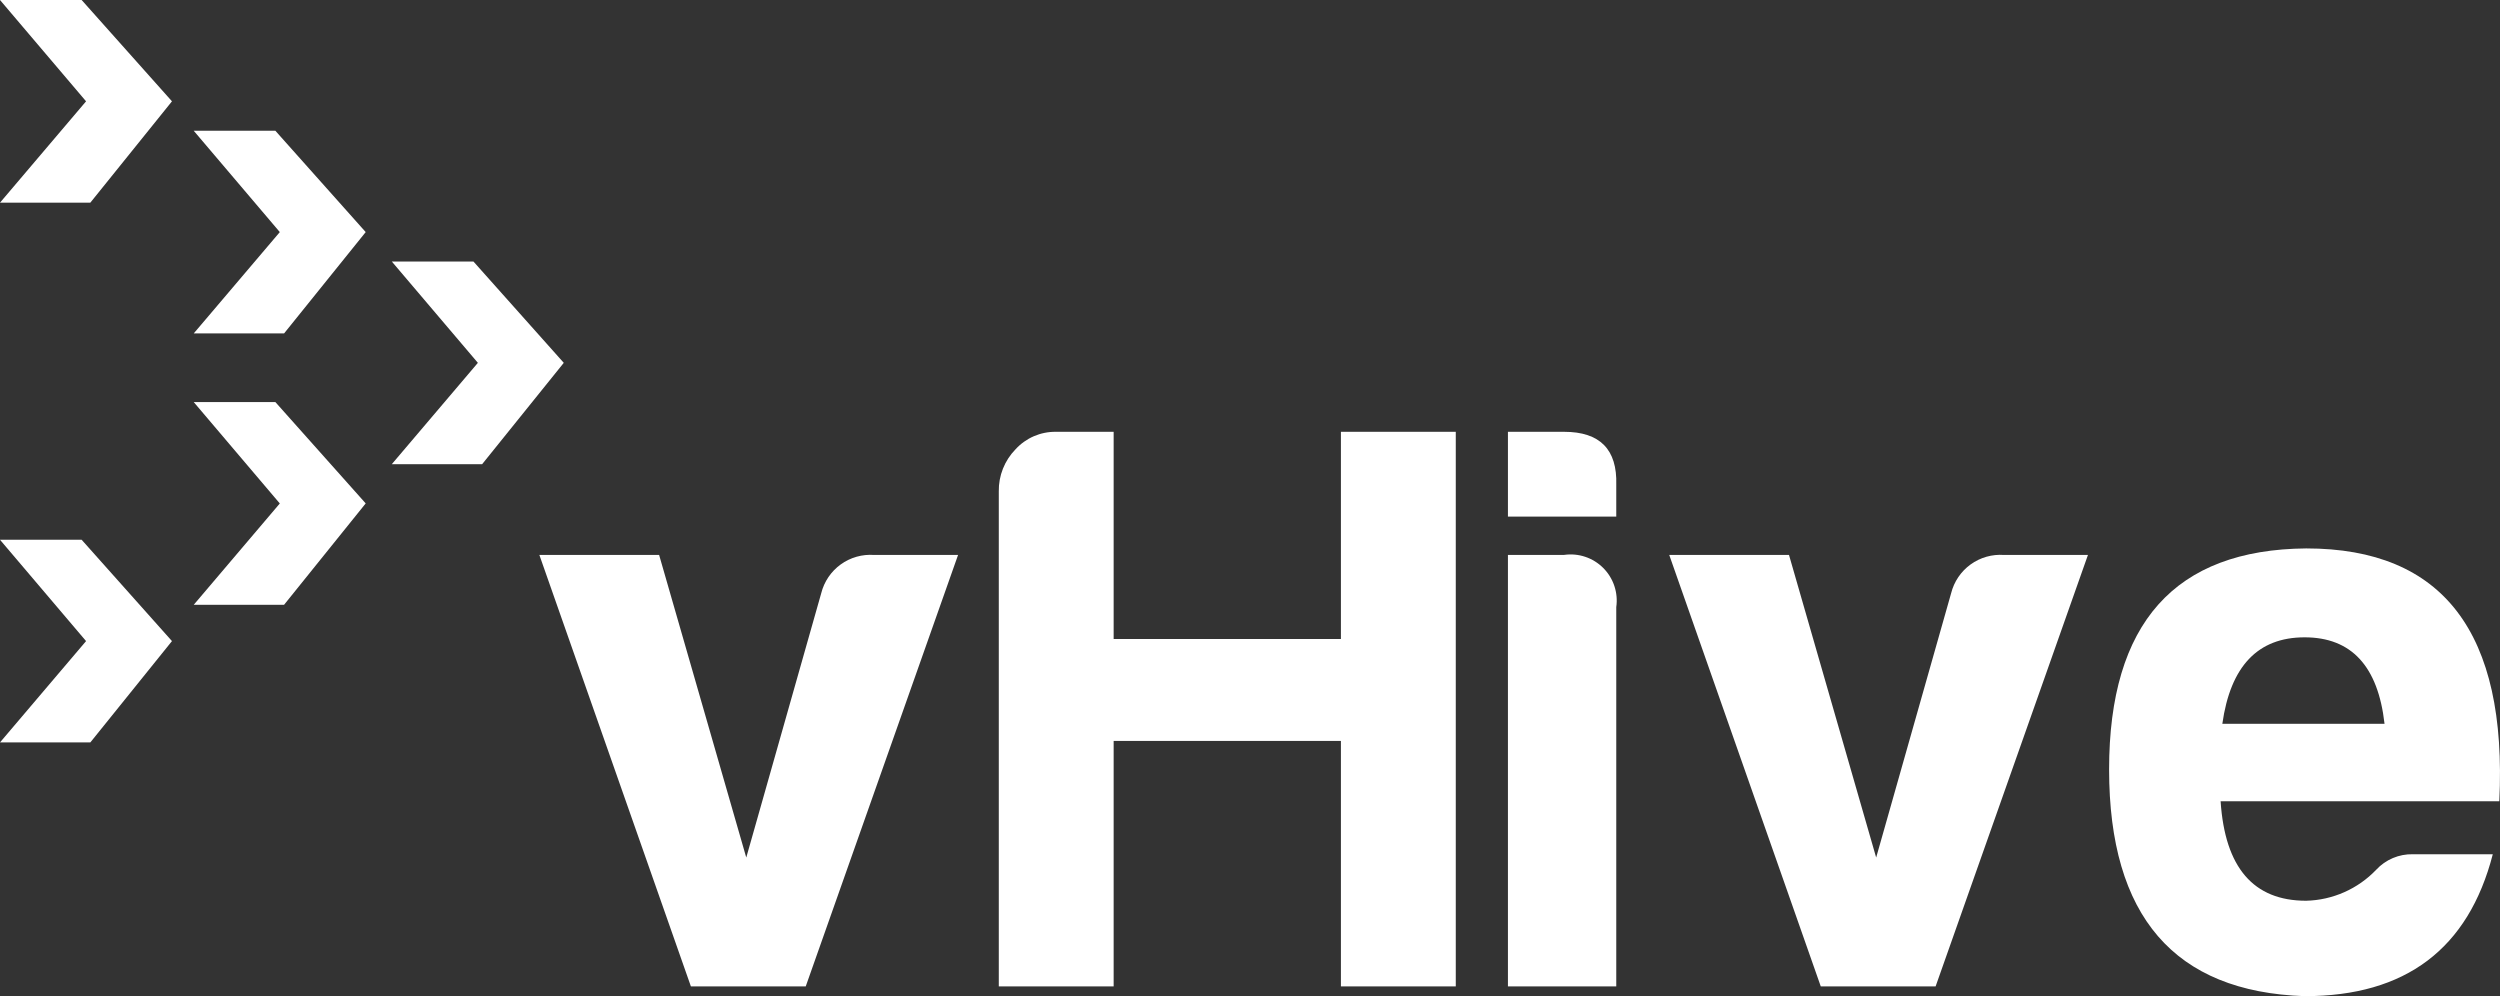
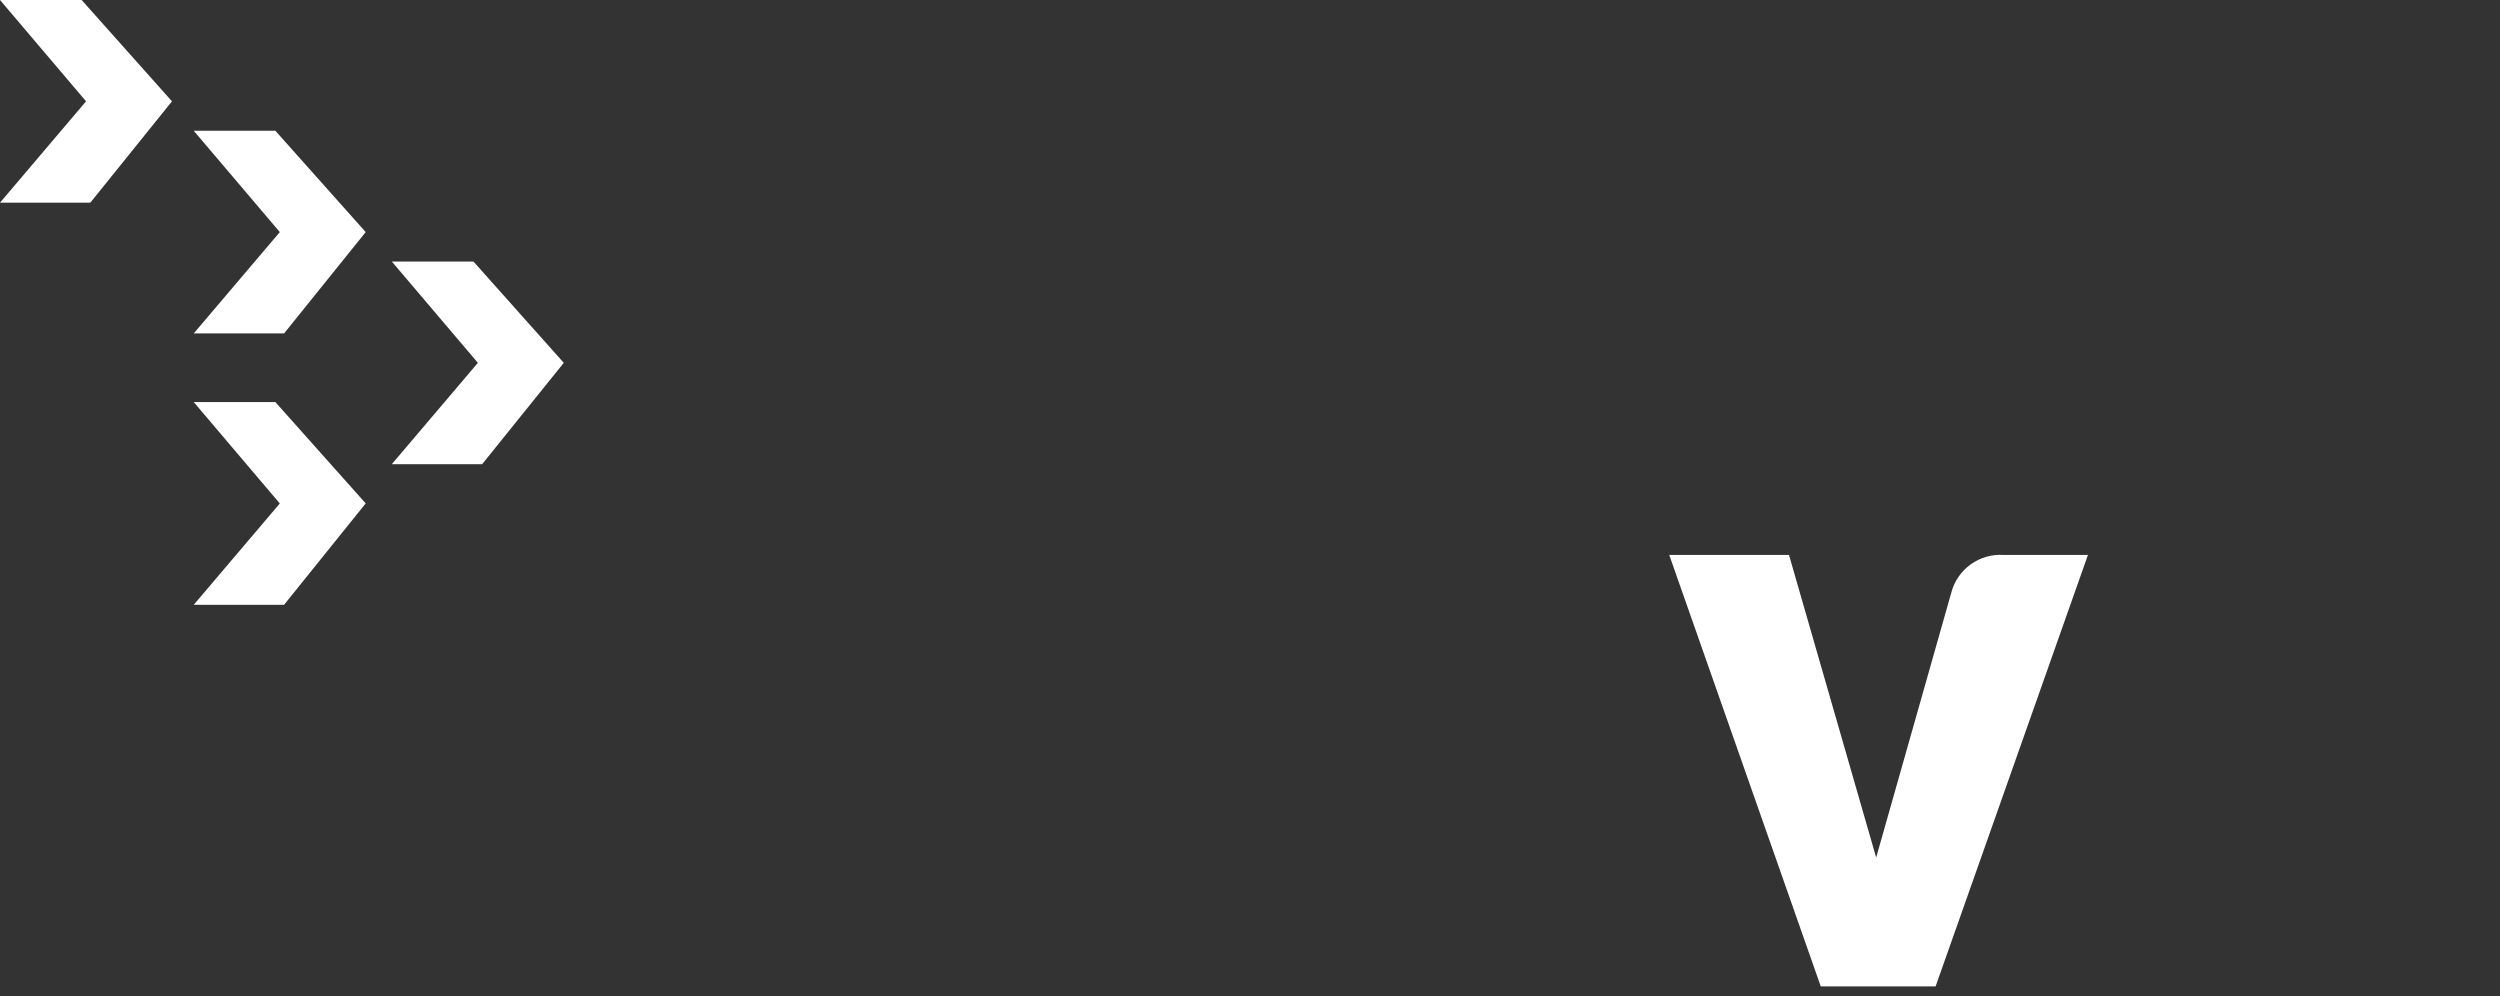
<svg xmlns="http://www.w3.org/2000/svg" width="261" height="104" viewBox="0 0 261 104" fill="none">
  <rect x="0" y="0" width="261" height="104" fill="#333333" stroke="none" />
  <g clip-path="url(#clip0_97_181)">
-     <path d="M91.262 57.936H100.023L84.119 102.978H72.128L56.31 57.936H68.812L77.91 89.526L85.734 61.939C86.036 60.727 86.757 59.66 87.769 58.928C88.78 58.196 90.017 57.845 91.262 57.938" fill="white" />
-     <path d="M104.274 51.297C104.261 50.487 104.408 49.682 104.707 48.93C105.007 48.177 105.452 47.492 106.017 46.912C106.55 46.327 107.201 45.861 107.926 45.545C108.652 45.23 109.436 45.071 110.228 45.081H116.265V66.713H139.992V45.081H151.983V102.983H139.992V77.352H116.265V102.983H104.274V51.297Z" fill="white" />
-     <path d="M157.428 45.081H163.296C167.037 45.081 168.851 46.926 168.738 50.615V53.935H157.428V45.081ZM157.428 57.932H163.296C164.035 57.826 164.789 57.894 165.497 58.131C166.206 58.367 166.849 58.766 167.377 59.294C167.905 59.823 168.303 60.467 168.54 61.177C168.776 61.886 168.844 62.64 168.738 63.38V102.983H157.428V57.932Z" fill="white" />
    <path d="M209.222 57.936H217.982L202.078 102.978H190.087L174.269 57.936H186.771L195.872 89.526L203.696 61.939C203.998 60.727 204.719 59.66 205.73 58.928C206.742 58.196 207.979 57.845 209.224 57.938" fill="white" />
-     <path d="M260.247 89.185C257.696 99.062 251.147 104 240.601 104C226.994 103.544 220.19 95.654 220.19 80.329C220.19 65.06 227.05 57.369 240.771 57.255C255.059 57.255 261.777 66.053 260.927 83.651H231.832C232.284 90.577 235.261 94.04 240.762 94.038C243.531 93.97 246.161 92.806 248.076 90.802C248.563 90.276 249.156 89.86 249.816 89.581C250.476 89.302 251.188 89.166 251.904 89.183L260.247 89.185ZM240.601 66.537C235.725 66.537 232.862 69.546 232.012 75.563H248.945C248.265 69.546 245.483 66.537 240.601 66.537Z" fill="white" />
    <path d="M0 0H8.523L17.953 10.578L9.43 21.159H0L8.985 10.578L0 0Z" fill="white" />
    <path d="M20.226 13.652H28.749L38.179 24.23L29.658 34.809H20.226L29.211 24.23L20.226 13.652Z" fill="white" />
    <path d="M40.904 27.302H49.427L58.858 37.88L50.337 48.459H40.904L49.89 37.88L40.904 27.302Z" fill="white" />
    <path d="M20.226 41.977H28.749L38.179 52.556L29.656 63.141H20.226L29.211 52.562L20.226 41.977Z" fill="white" />
-     <path d="M0 56.351H8.523L17.953 66.93L9.432 77.508H0L8.985 66.93L0 56.351Z" fill="white" />
  </g>
  <defs>
    <clipPath id="clip0_97_181">
      <rect width="261" height="104" fill="white" />
    </clipPath>
  </defs>
</svg>